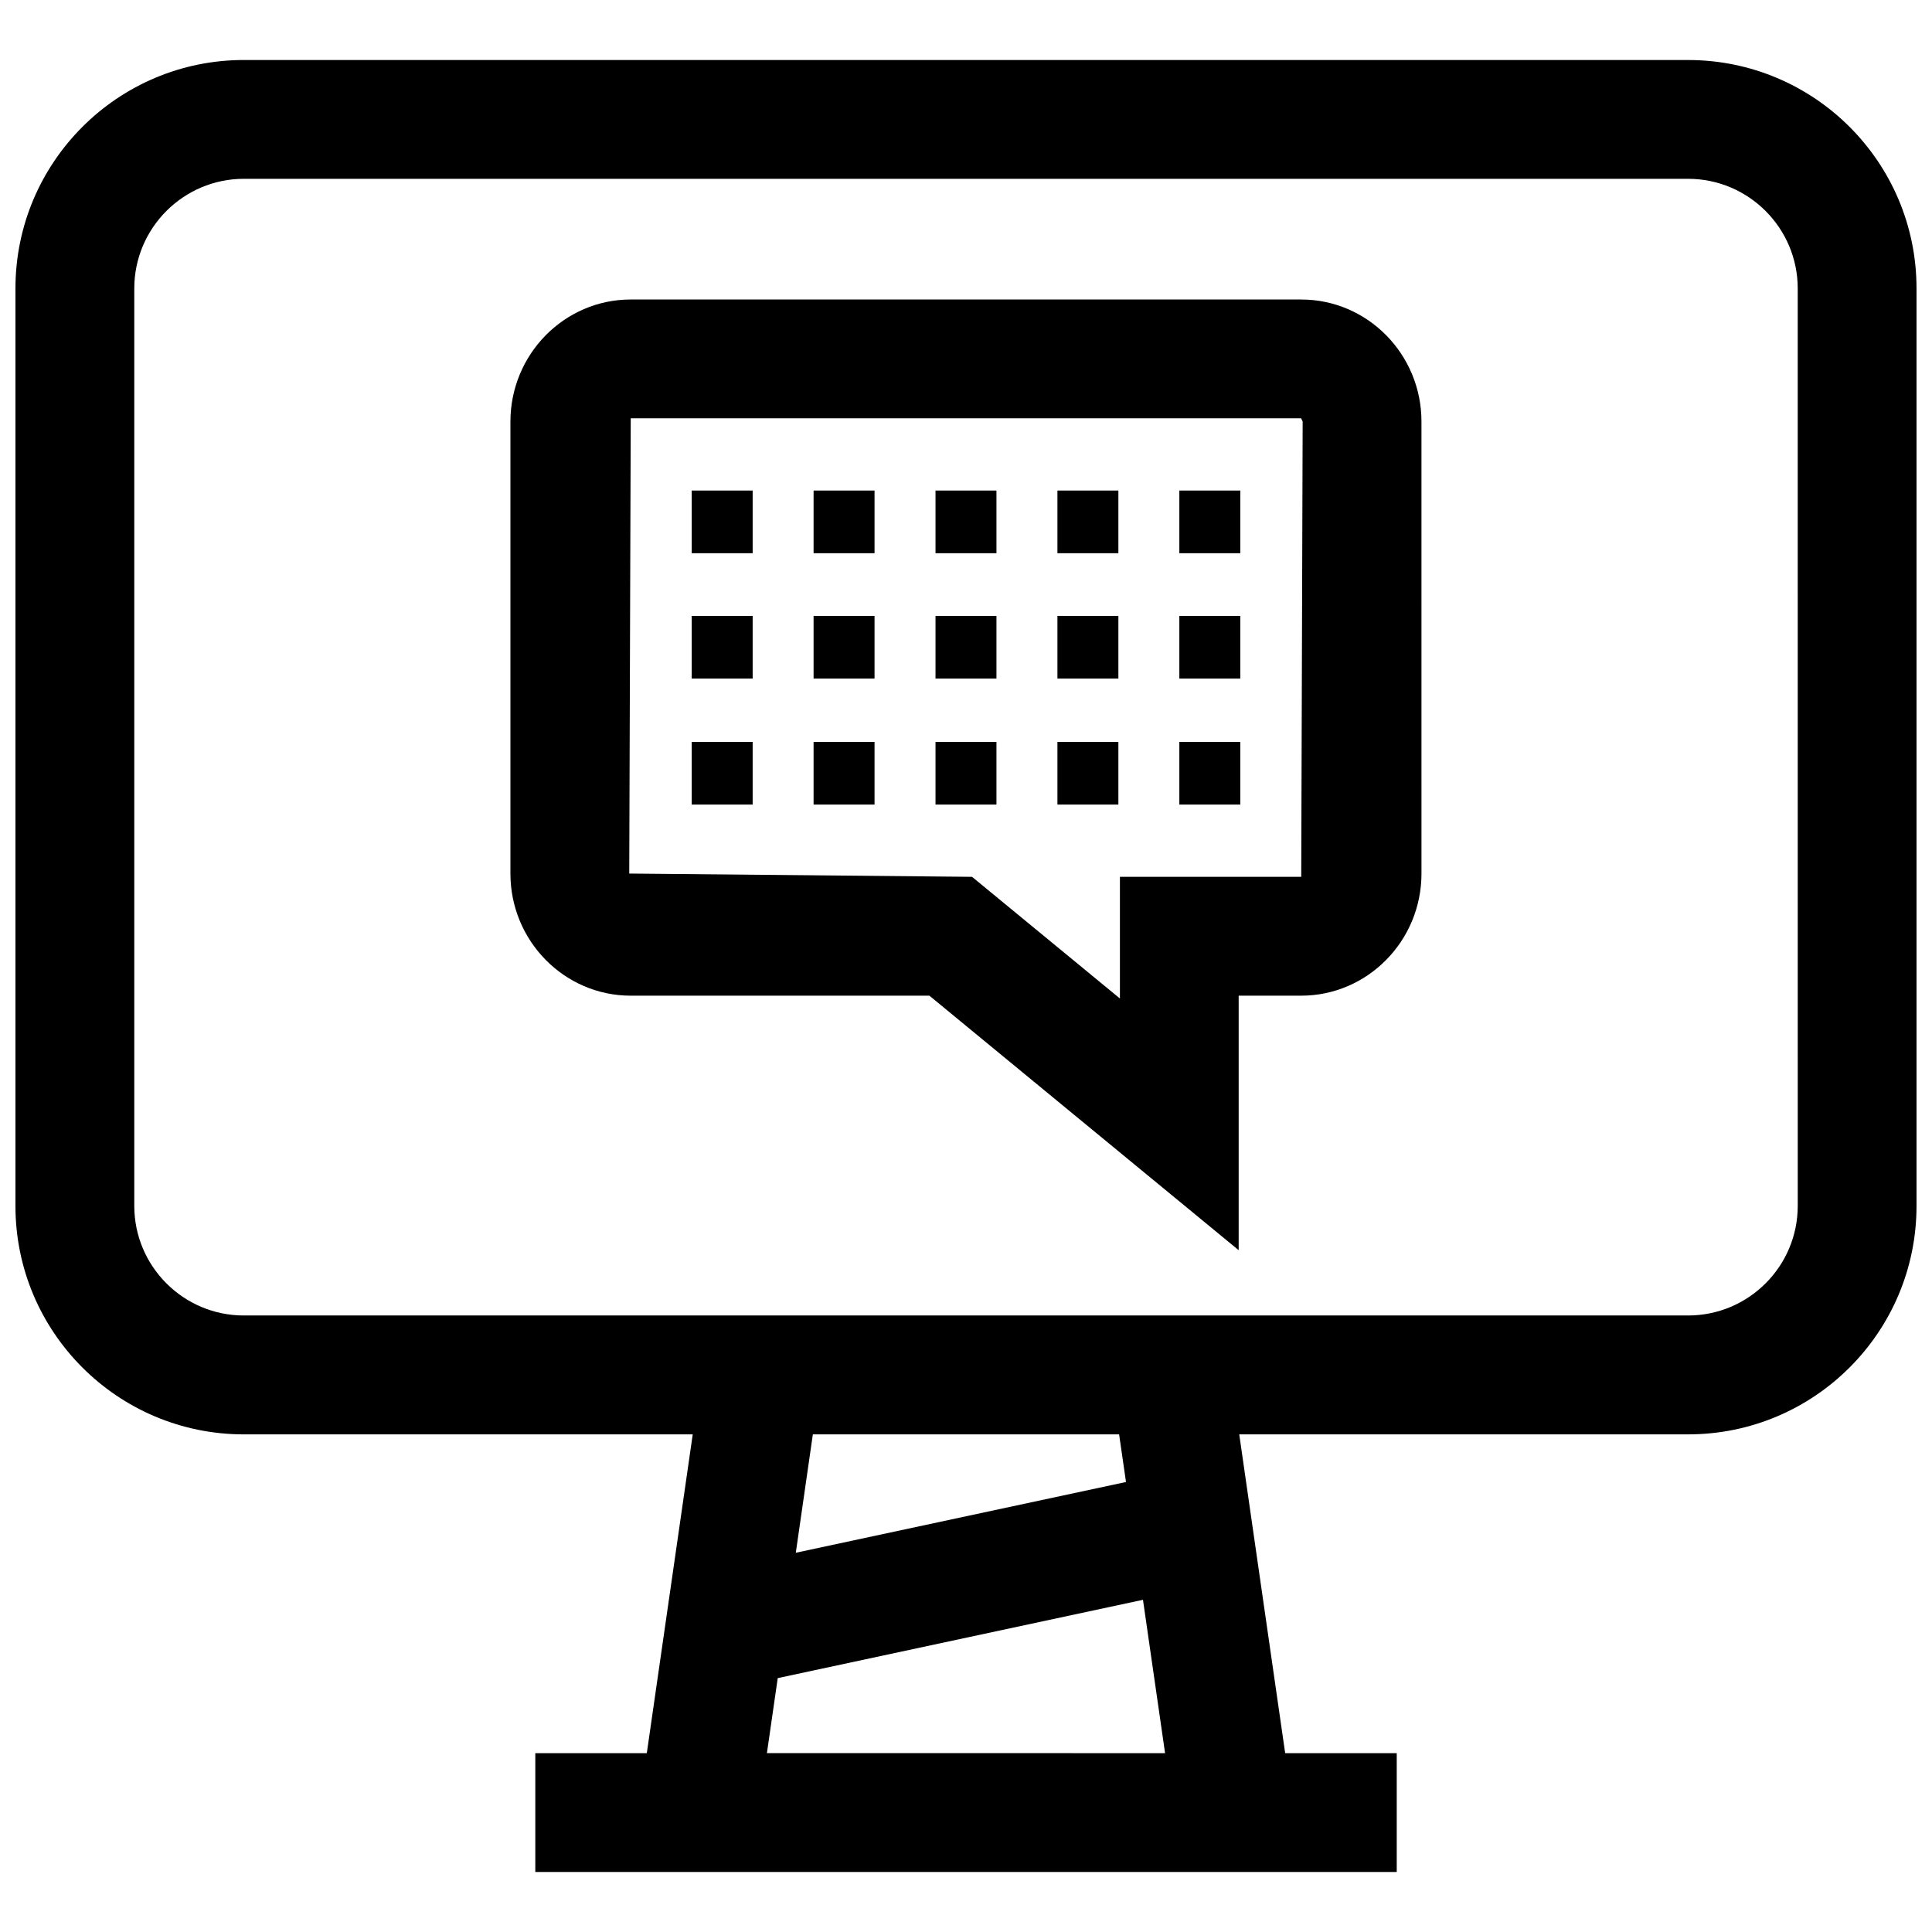
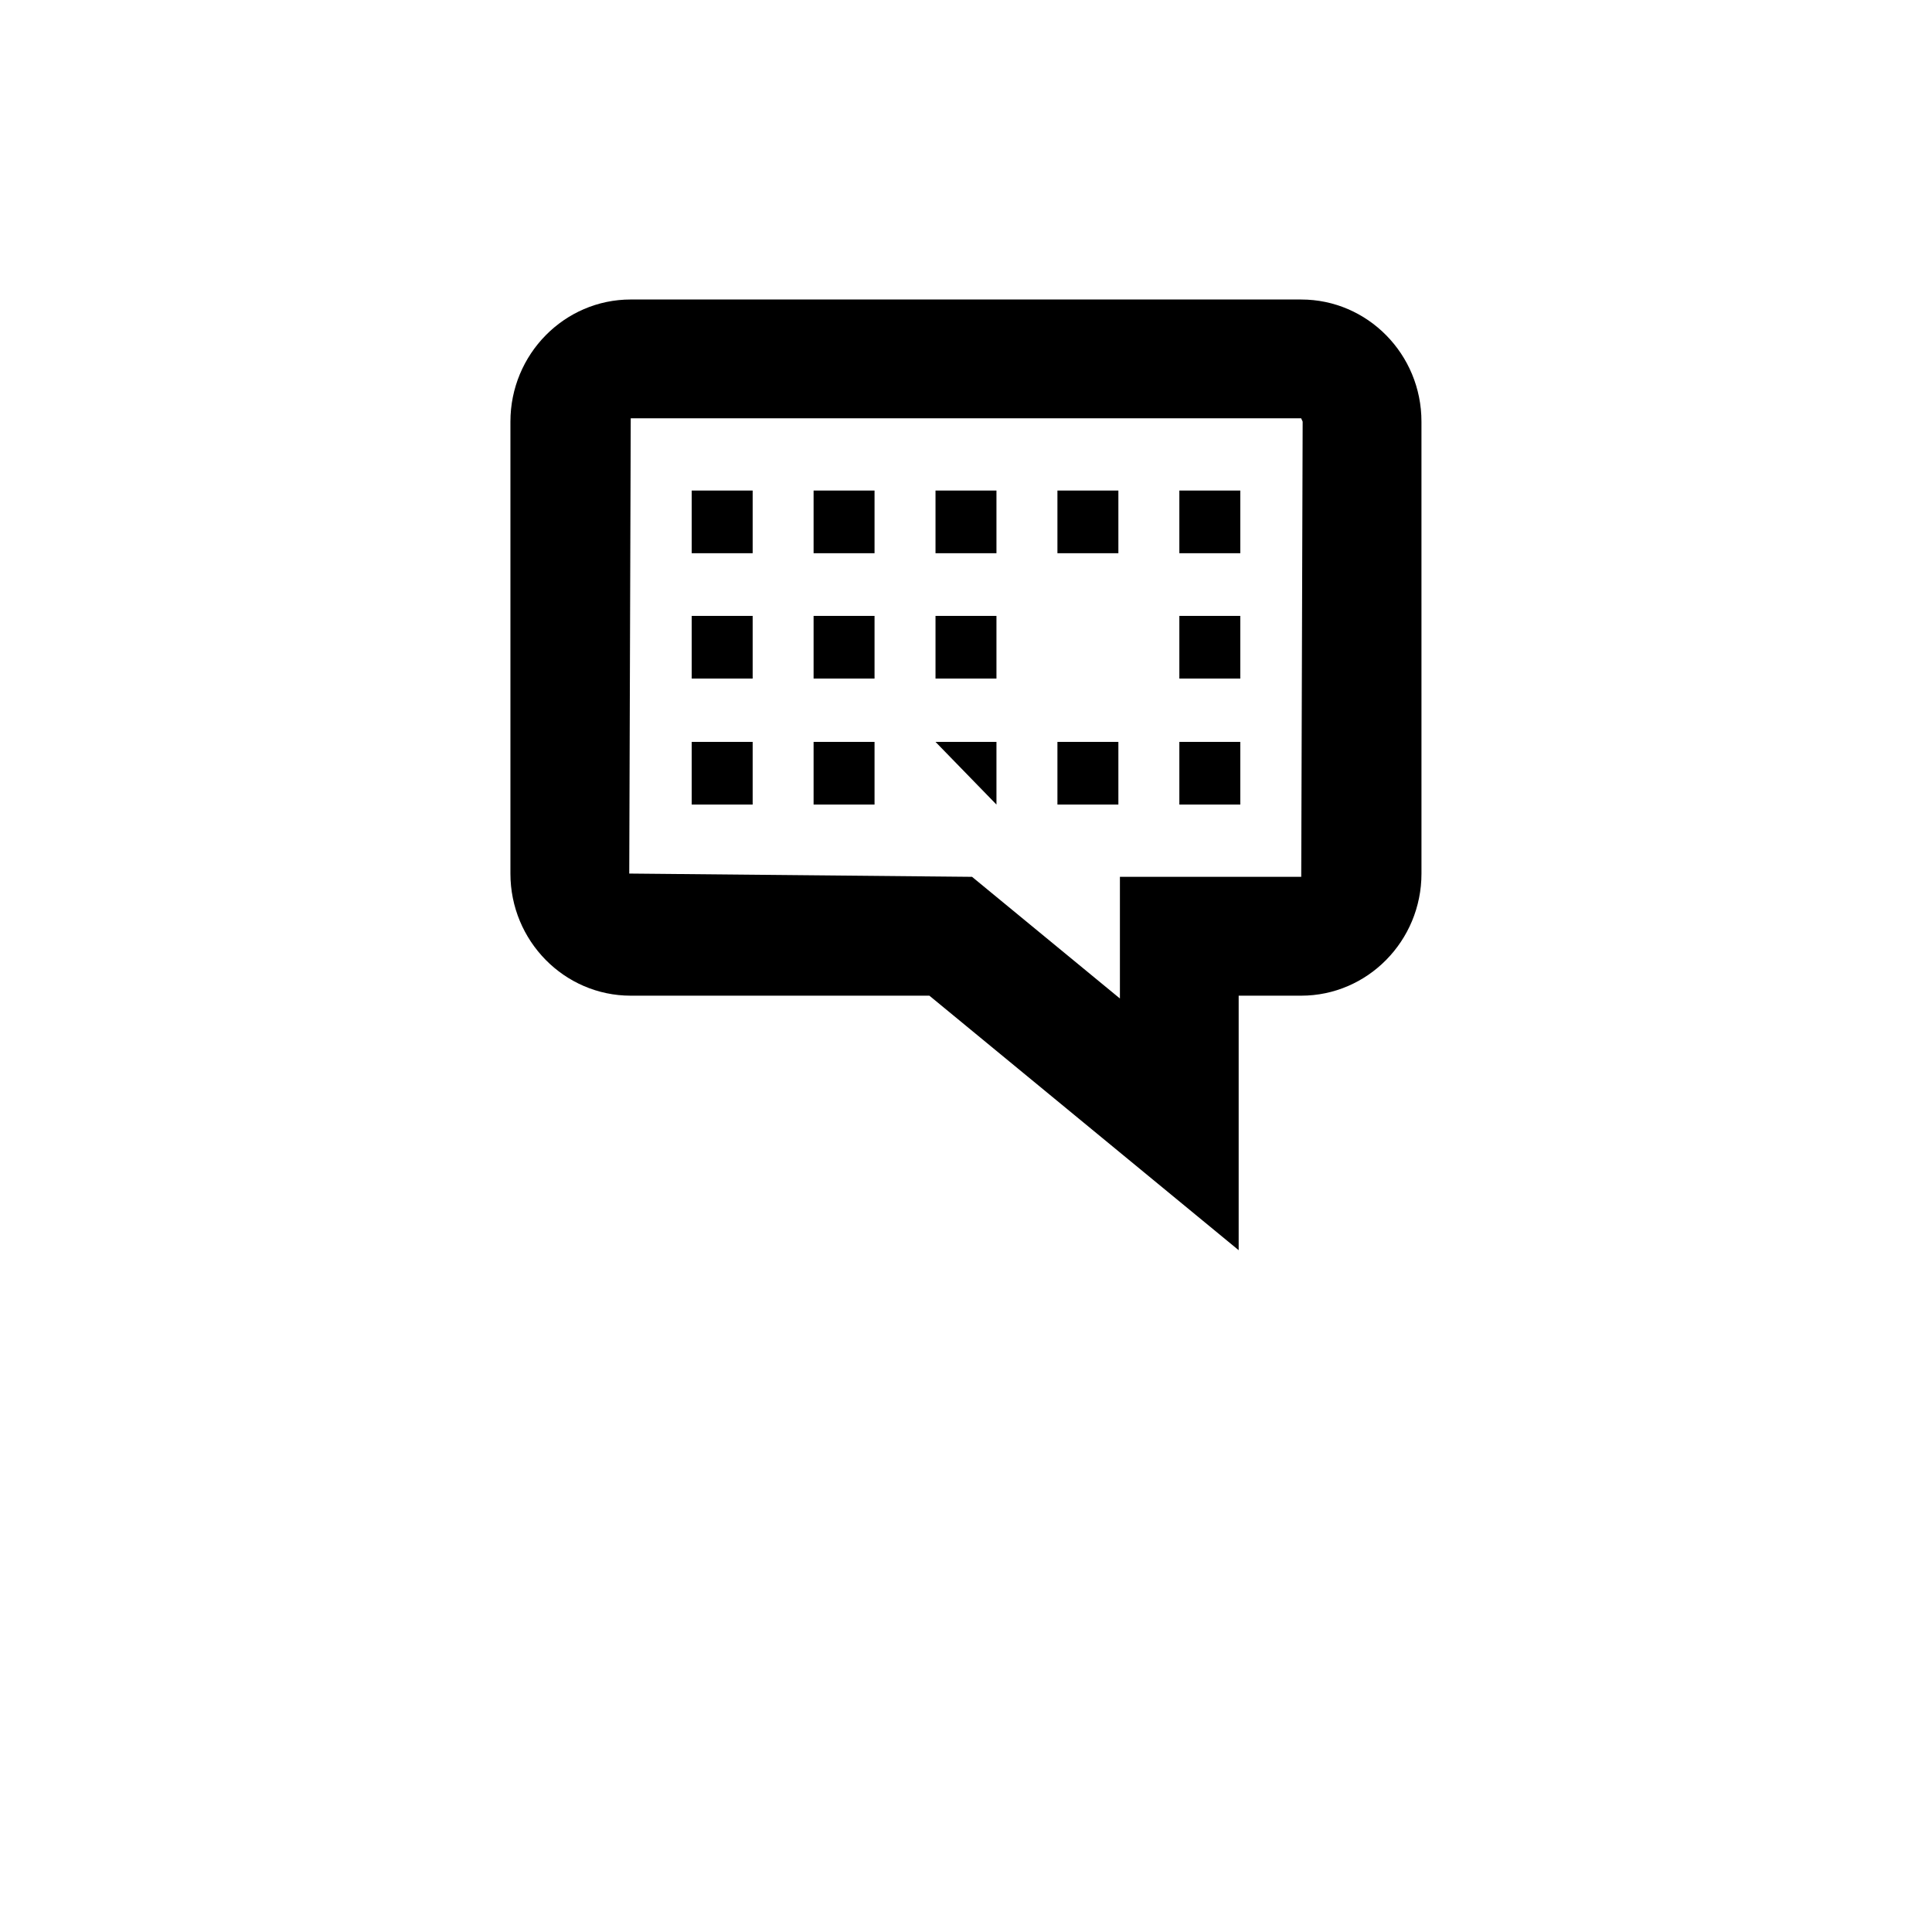
<svg xmlns="http://www.w3.org/2000/svg" width="800px" height="800px" version="1.1" viewBox="144 144 512 512">
  <defs>
    <clipPath id="a">
-       <path d="m148.09 159h503.81v482h-503.81z" />
-     </clipPath>
+       </clipPath>
  </defs>
  <path d="m488.84 223.37h-177.69c-17.586 0-31.883 14.516-31.883 32.371v119.77c0 17.84 14.297 32.355 31.883 32.355h79.145l81.965 67.449v-67.449h16.562c17.586 0 31.883-14.516 31.883-32.355l-0.004-119.77c0.016-17.852-14.277-32.367-31.863-32.367zm0 153h-48.051v32.242l-39.188-32.242-90.844-0.867 0.395-120.65h177.67l0.395 0.883z" />
  <path d="m391.92 274h16.152v16.609h-16.152z" />
  <path d="m359.61 274h16.152v16.609h-16.152z" />
  <path d="m327.31 274h16.152v16.609h-16.152z" />
  <path d="m424.23 274h16.152v16.609h-16.152z" />
  <path d="m456.54 274h16.152v16.609h-16.152z" />
  <path d="m391.92 307.22h16.152v16.609h-16.152z" />
  <path d="m359.61 307.22h16.152v16.609h-16.152z" />
  <path d="m327.31 307.22h16.152v16.609h-16.152z" />
-   <path d="m424.23 307.22h16.152v16.609h-16.152z" />
  <path d="m456.54 307.22h16.152v16.609h-16.152z" />
-   <path d="m391.92 340.61h16.152v16.609h-16.152z" />
+   <path d="m391.92 340.61h16.152v16.609z" />
  <path d="m359.61 340.61h16.152v16.609h-16.152z" />
  <path d="m327.31 340.61h16.152v16.609h-16.152z" />
  <path d="m424.23 340.61h16.152v16.609h-16.152z" />
  <path d="m456.54 340.61h16.152v16.609h-16.152z" />
  <g clip-path="url(#a)">
    <path d="m591.37 159.9h-382.74c-33.426 0-60.535 27.109-60.535 60.551v243.14c0 33.441 27.109 60.535 60.535 60.535h118.95l-12.172 84.484-29.547-0.004v31.488h228.29v-31.488h-29.566l-12.172-84.484h118.95c33.441 0 60.535-27.109 60.535-60.535v-243.13c0.016-33.441-27.094-60.551-60.52-60.551zm-244.13 448.7 2.867-19.883 96.793-20.75 5.856 40.637zm95.16-71.855-87.504 18.75 4.519-31.379h81.16zm178.02-73.176c0 16.027-13.035 29.047-29.047 29.047h-382.74c-16.012 0.016-29.047-13.02-29.047-29.047v-243.12c0-16.027 13.035-29.062 29.047-29.062h382.72c16.027 0 29.062 13.035 29.062 29.062z" />
  </g>
</svg>